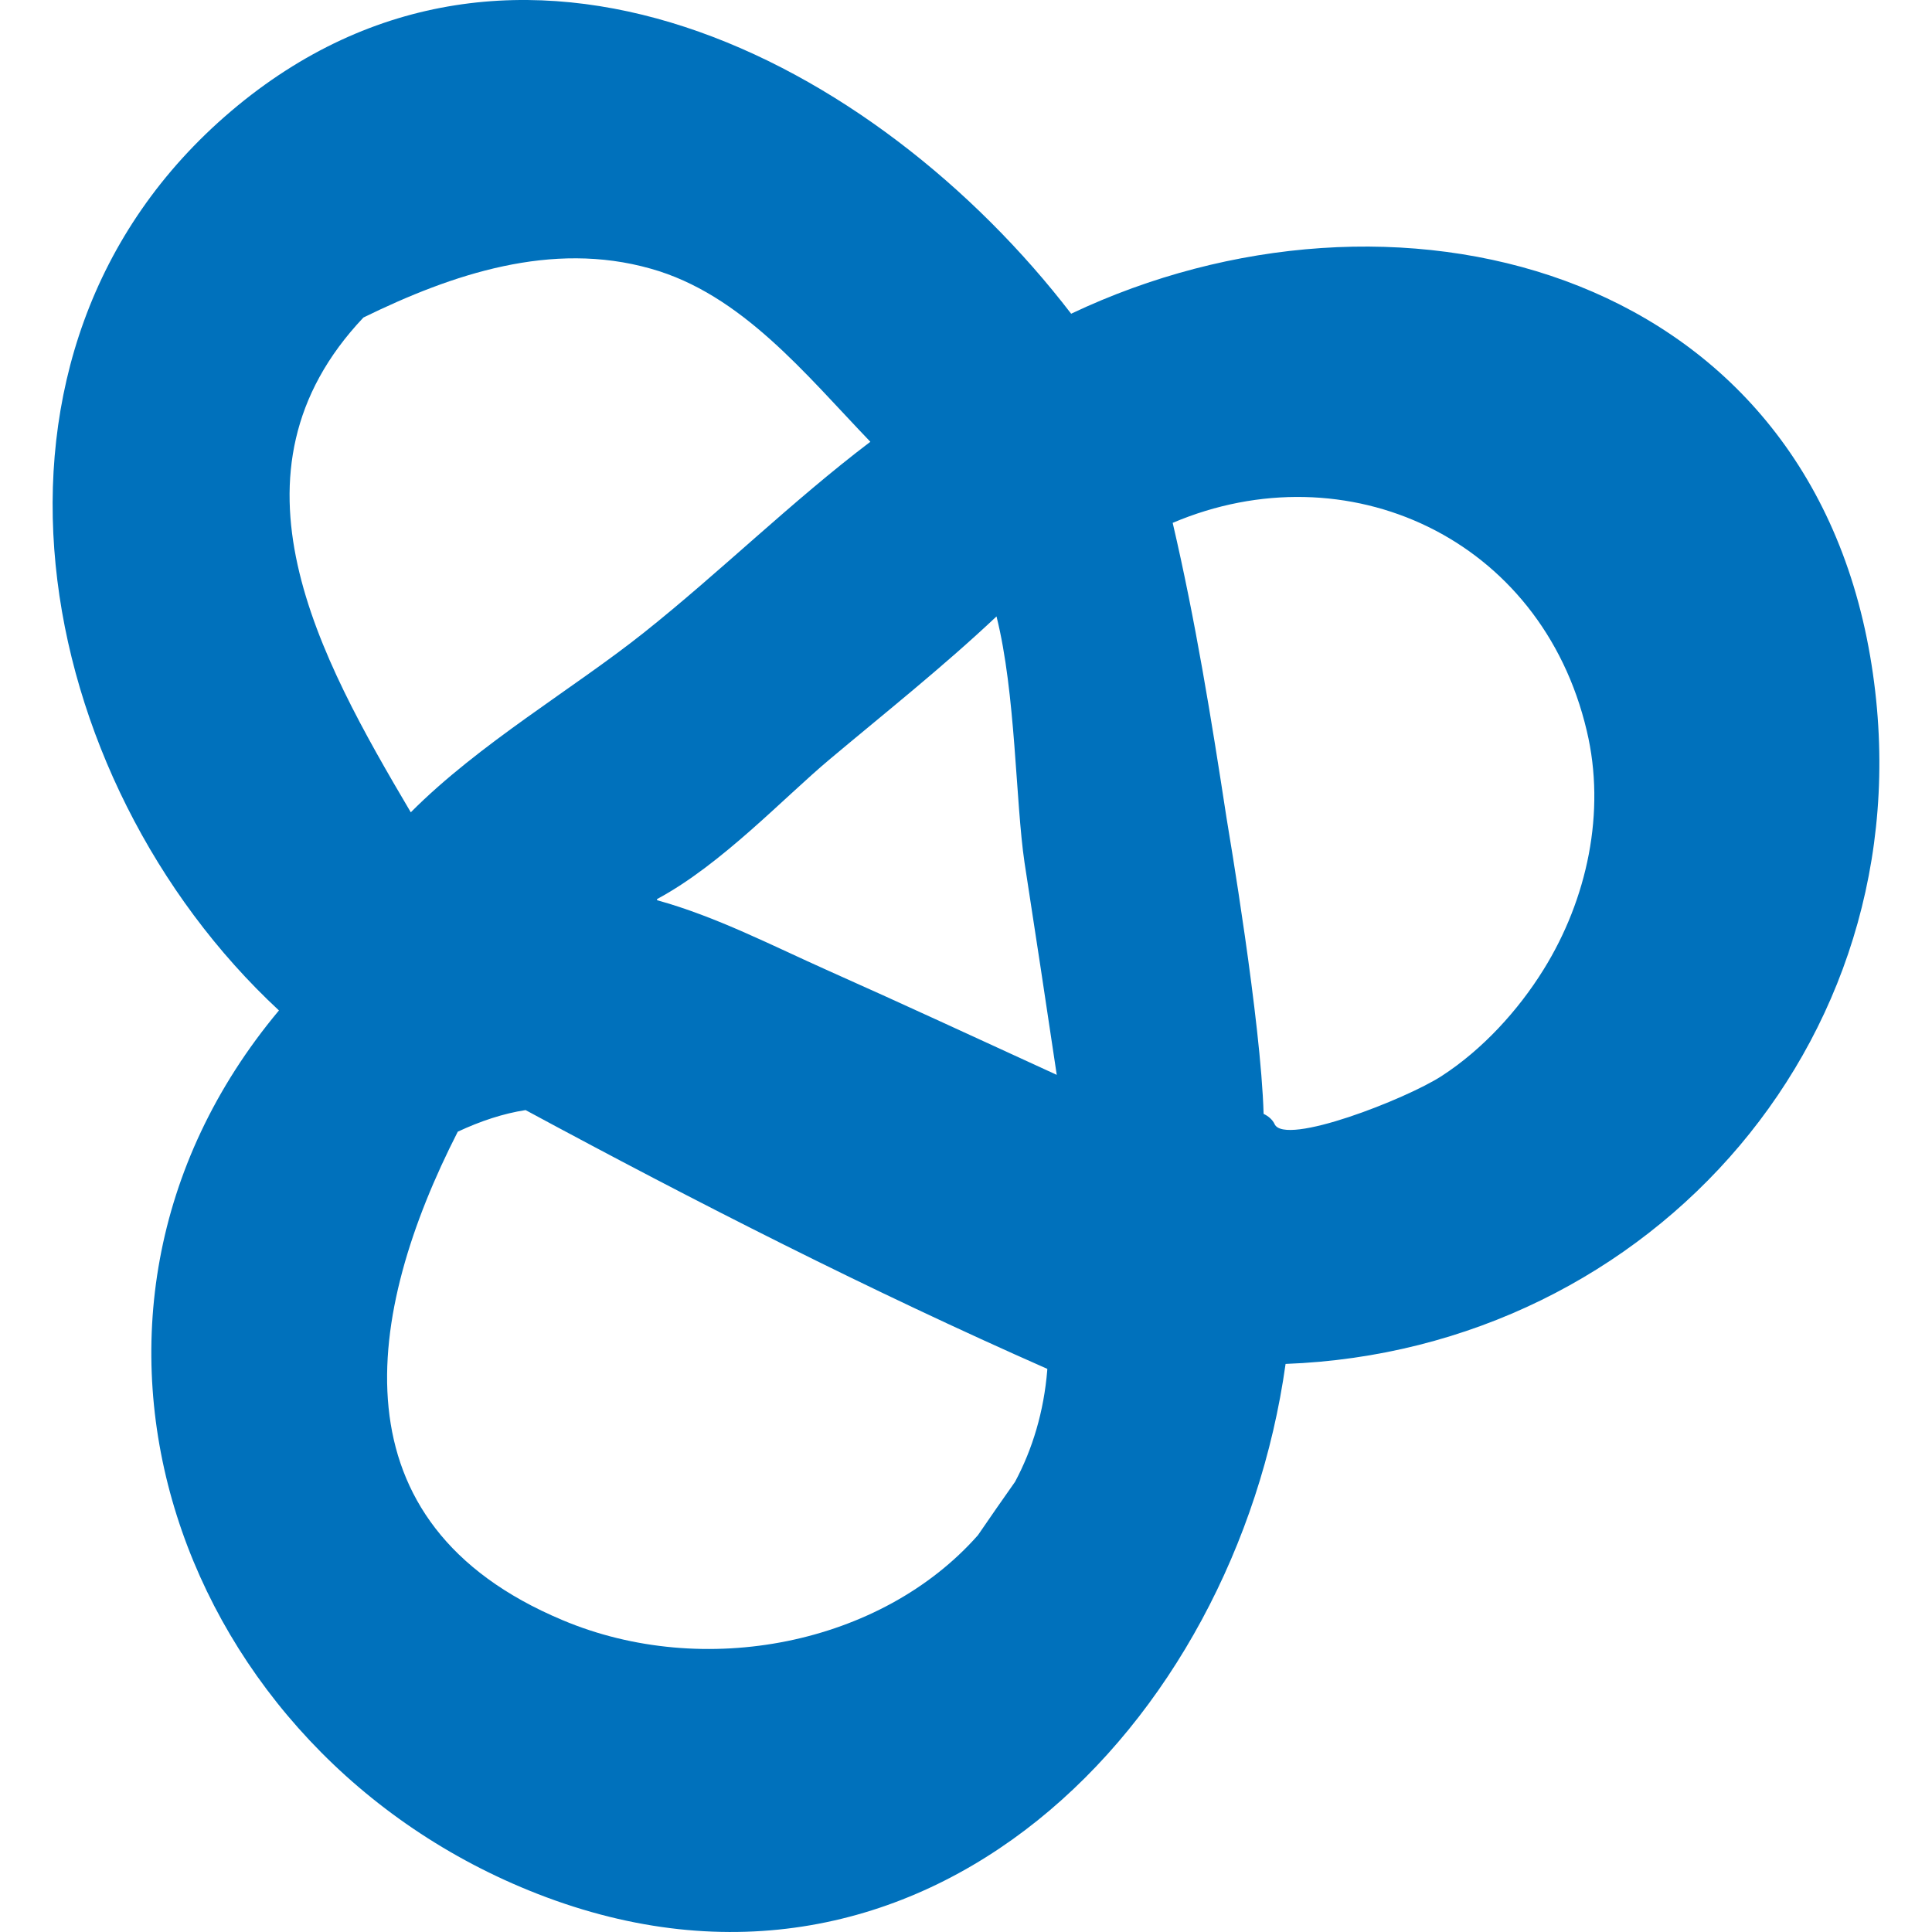
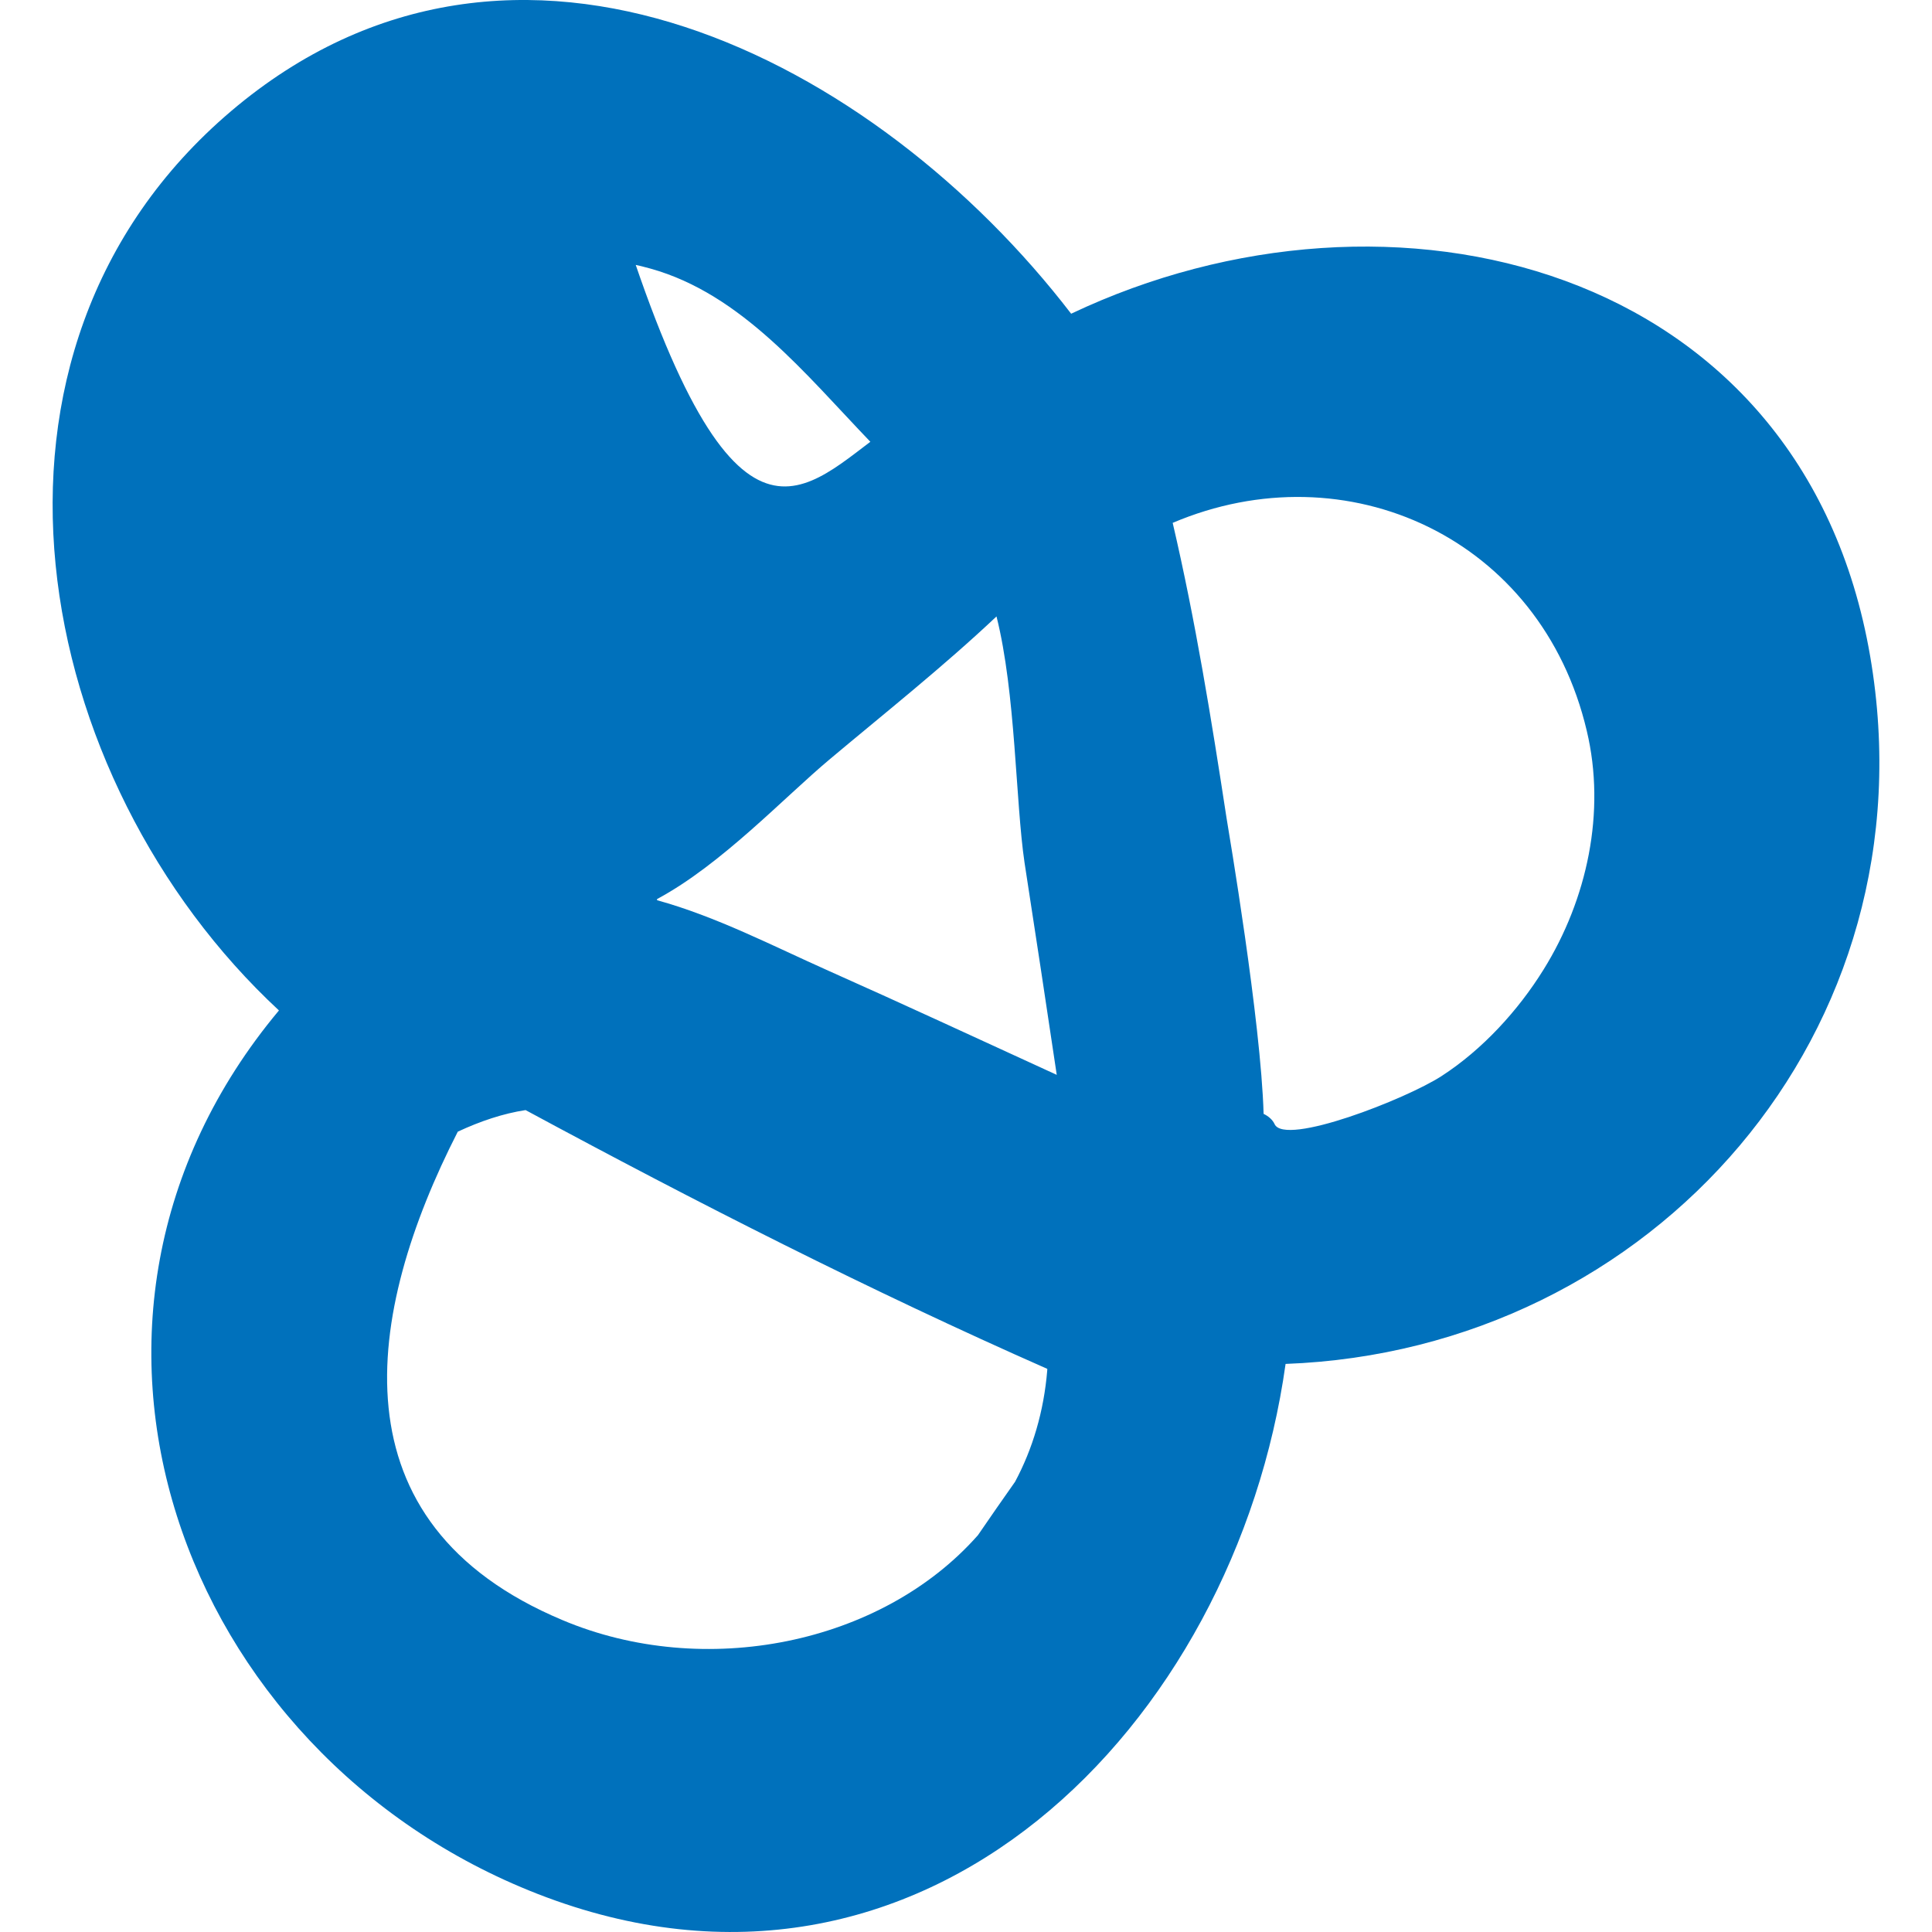
<svg xmlns="http://www.w3.org/2000/svg" height="800px" width="800px" version="1.1" id="Layer_1" viewBox="0 0 233.733 233.733" xml:space="preserve">
  <g>
-     <path style="fill:#0071BC;" d="M226.252,79.388c7.792,45.376-26.309,83.969-70.723,85.619   c-6.096,43.589-43.772,82.319-90.478,64.123c-43.36-16.913-62.61-69.439-31.305-106.886C3.725,94.376-6.359,42.583,27.972,13.432   c34.422-29.197,78.102-6.096,101.615,24.522C168.226,19.62,218.094,31.858,226.252,79.388z M186.743,117.294   c5.271-8.479,7.563-19.067,5.225-28.876c-5.5-23.376-29.059-34.101-50.097-25.163c2.75,11.78,4.675,23.697,6.508,35.659   c0.275,1.696,4.171,24.613,4.492,35.843c0.596,0.275,1.1,0.733,1.329,1.238c1.238,2.704,15.905-3.025,20.213-5.821   C179.363,126.965,183.672,122.244,186.743,117.294z M127.845,130.036c-1.283-8.571-2.567-17.096-3.896-25.667   c-1.1-7.425-1.054-20.488-3.392-29.793c-6.463,6.096-13.567,11.734-20.121,17.234c-5.592,4.675-13.155,12.788-20.946,16.959   c0,0.046,0,0.092,0,0.138c7.15,1.971,13.934,5.5,20.717,8.525C109.466,121.556,118.633,125.819,127.845,130.036z M126.699,165.741   c0-0.046,0-0.092,0-0.138c-21.405-9.442-42.489-20.167-63.114-31.305c-2.704,0.413-5.454,1.329-8.204,2.613   c-11.229,22.001-15.309,47.347,12.65,59.081c17.142,7.242,38.593,2.979,50.281-10.267c1.467-2.154,2.979-4.309,4.492-6.463   C124.912,175.32,126.287,170.783,126.699,165.741z M105.295,53.446C97.457,45.287,89.711,35.571,78.711,32.5   c-11.963-3.392-23.972,0.642-34.743,5.913c-17.784,18.792-5.363,41.068,5.729,59.86c8.25-8.296,19.663-14.942,28.188-21.726   C87.052,69.259,95.807,60.642,105.295,53.446z" />
+     <path style="fill:#0071BC;" d="M226.252,79.388c7.792,45.376-26.309,83.969-70.723,85.619   c-6.096,43.589-43.772,82.319-90.478,64.123c-43.36-16.913-62.61-69.439-31.305-106.886C3.725,94.376-6.359,42.583,27.972,13.432   c34.422-29.197,78.102-6.096,101.615,24.522C168.226,19.62,218.094,31.858,226.252,79.388z M186.743,117.294   c5.271-8.479,7.563-19.067,5.225-28.876c-5.5-23.376-29.059-34.101-50.097-25.163c2.75,11.78,4.675,23.697,6.508,35.659   c0.275,1.696,4.171,24.613,4.492,35.843c0.596,0.275,1.1,0.733,1.329,1.238c1.238,2.704,15.905-3.025,20.213-5.821   C179.363,126.965,183.672,122.244,186.743,117.294z M127.845,130.036c-1.283-8.571-2.567-17.096-3.896-25.667   c-1.1-7.425-1.054-20.488-3.392-29.793c-6.463,6.096-13.567,11.734-20.121,17.234c-5.592,4.675-13.155,12.788-20.946,16.959   c0,0.046,0,0.092,0,0.138c7.15,1.971,13.934,5.5,20.717,8.525C109.466,121.556,118.633,125.819,127.845,130.036z M126.699,165.741   c0-0.046,0-0.092,0-0.138c-21.405-9.442-42.489-20.167-63.114-31.305c-2.704,0.413-5.454,1.329-8.204,2.613   c-11.229,22.001-15.309,47.347,12.65,59.081c17.142,7.242,38.593,2.979,50.281-10.267c1.467-2.154,2.979-4.309,4.492-6.463   C124.912,175.32,126.287,170.783,126.699,165.741z M105.295,53.446C97.457,45.287,89.711,35.571,78.711,32.5   c-11.963-3.392-23.972,0.642-34.743,5.913c8.25-8.296,19.663-14.942,28.188-21.726   C87.052,69.259,95.807,60.642,105.295,53.446z" />
  </g>
</svg>